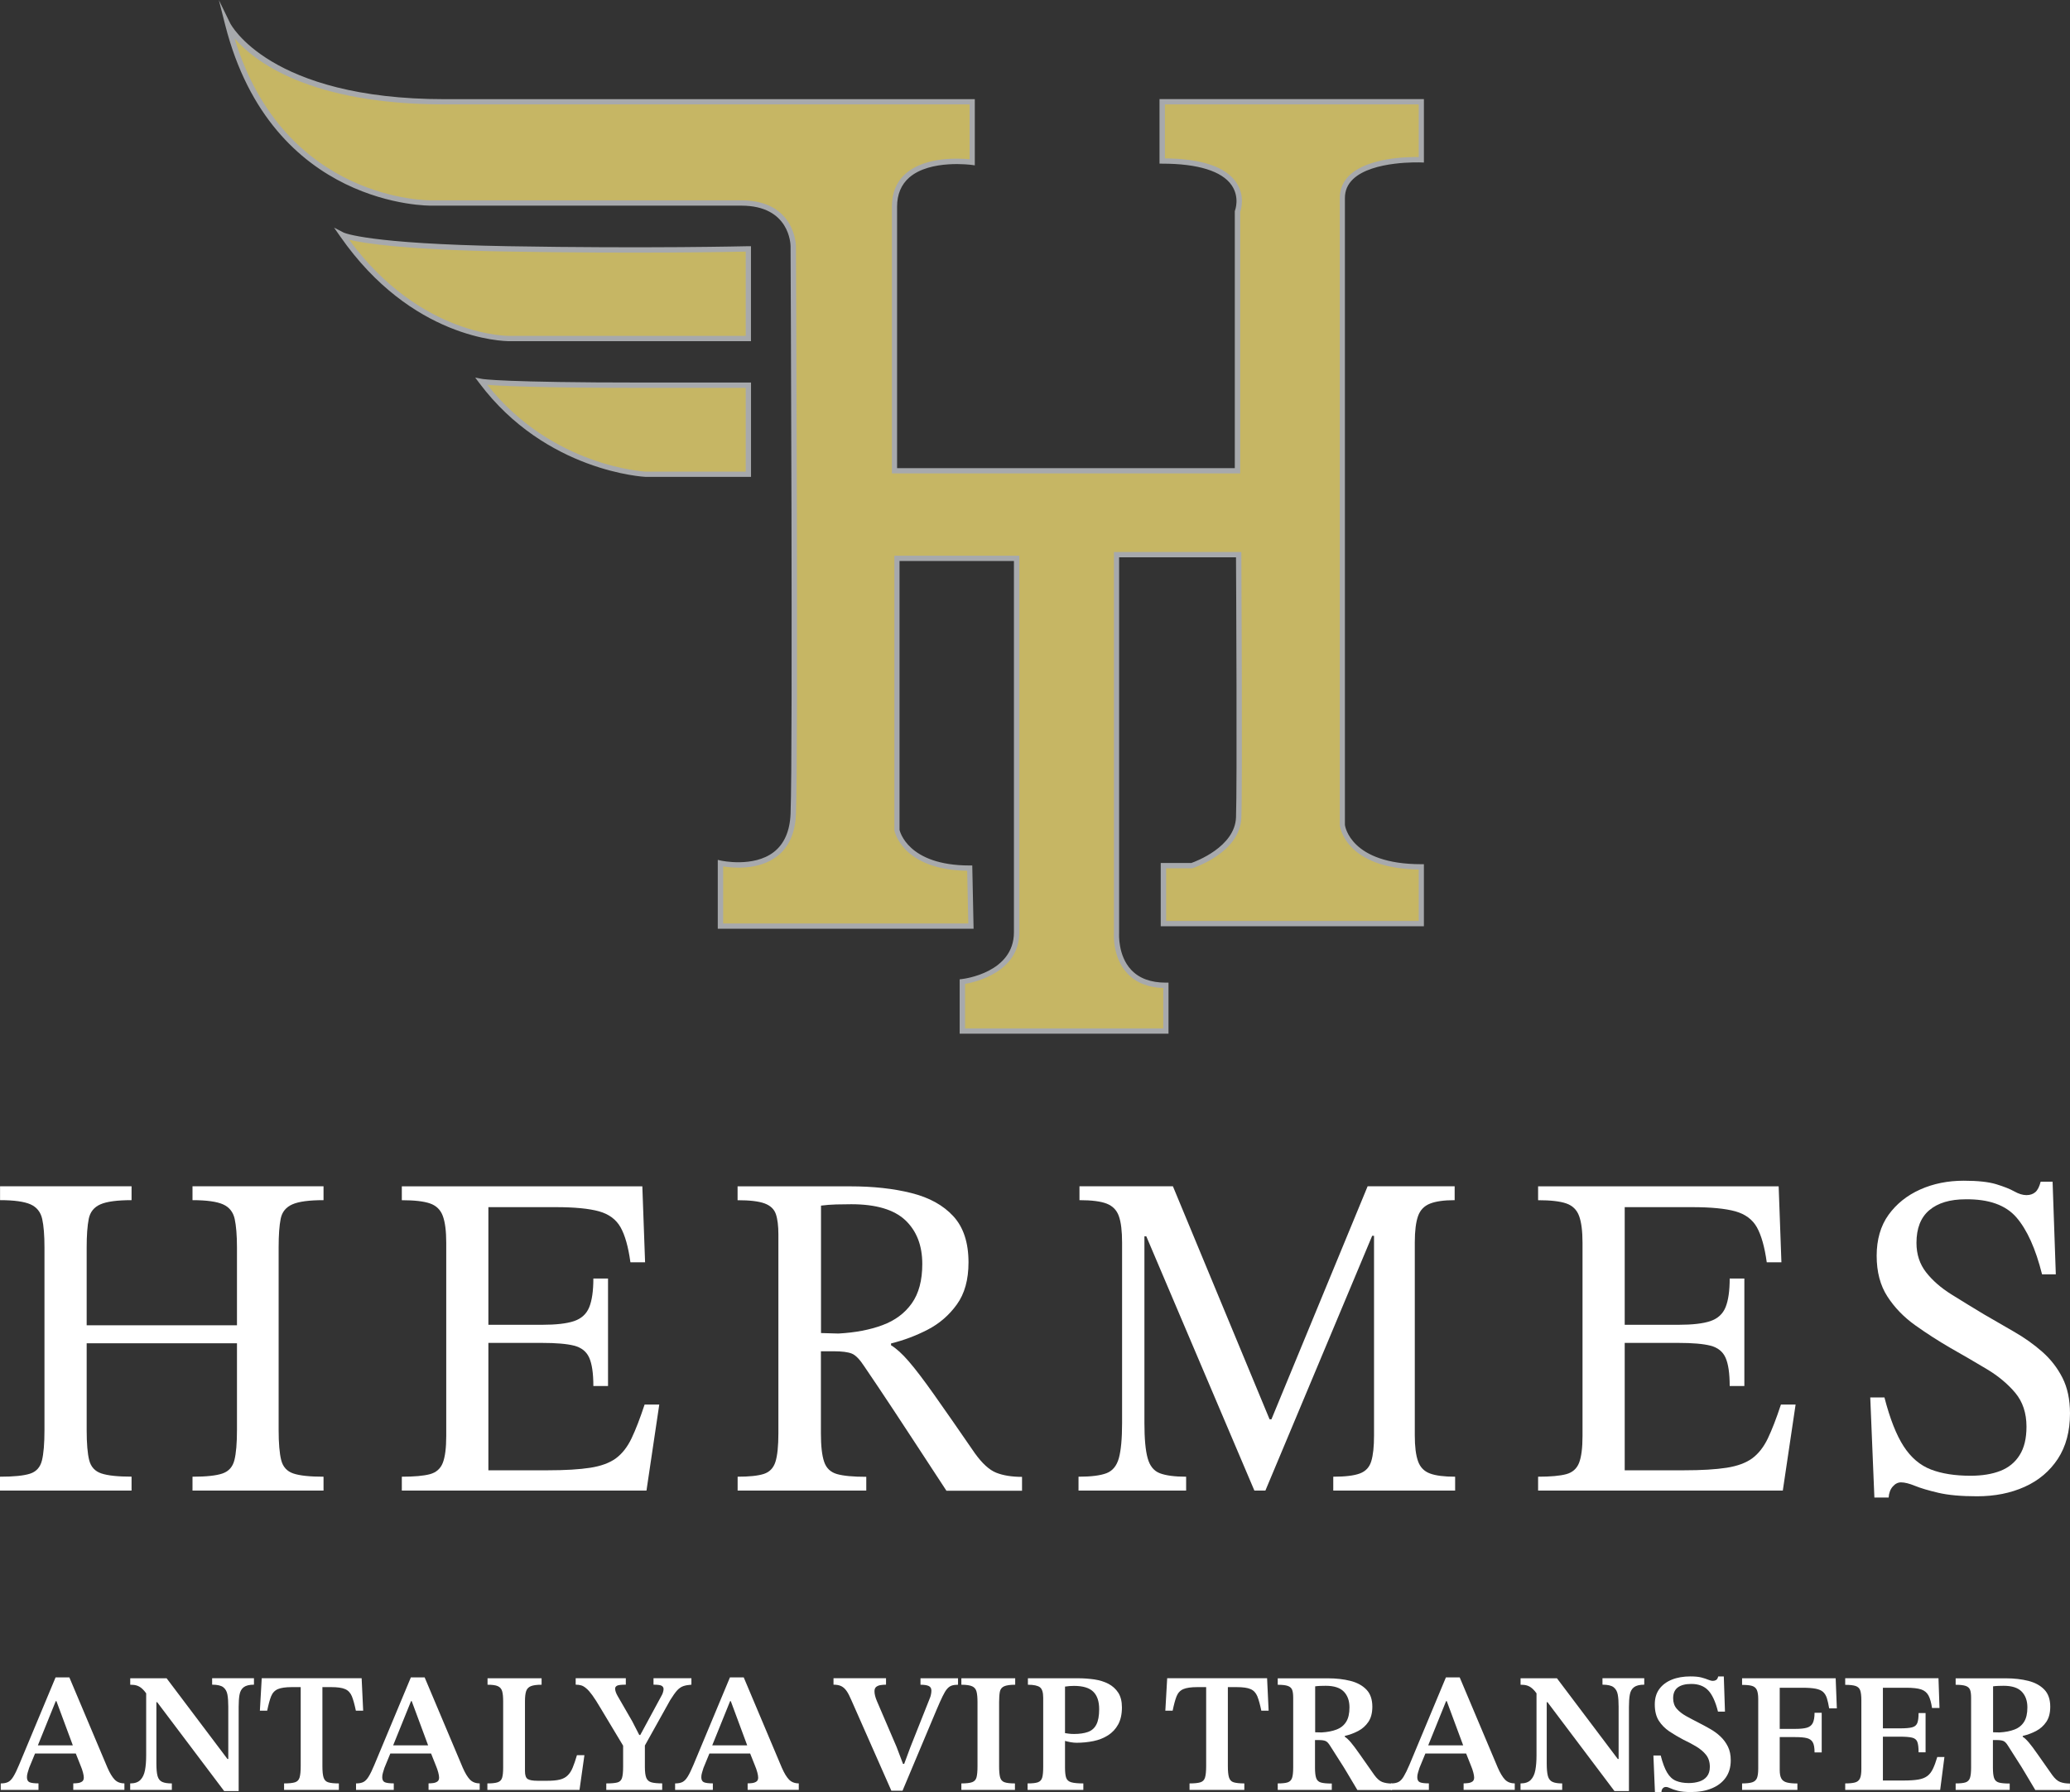
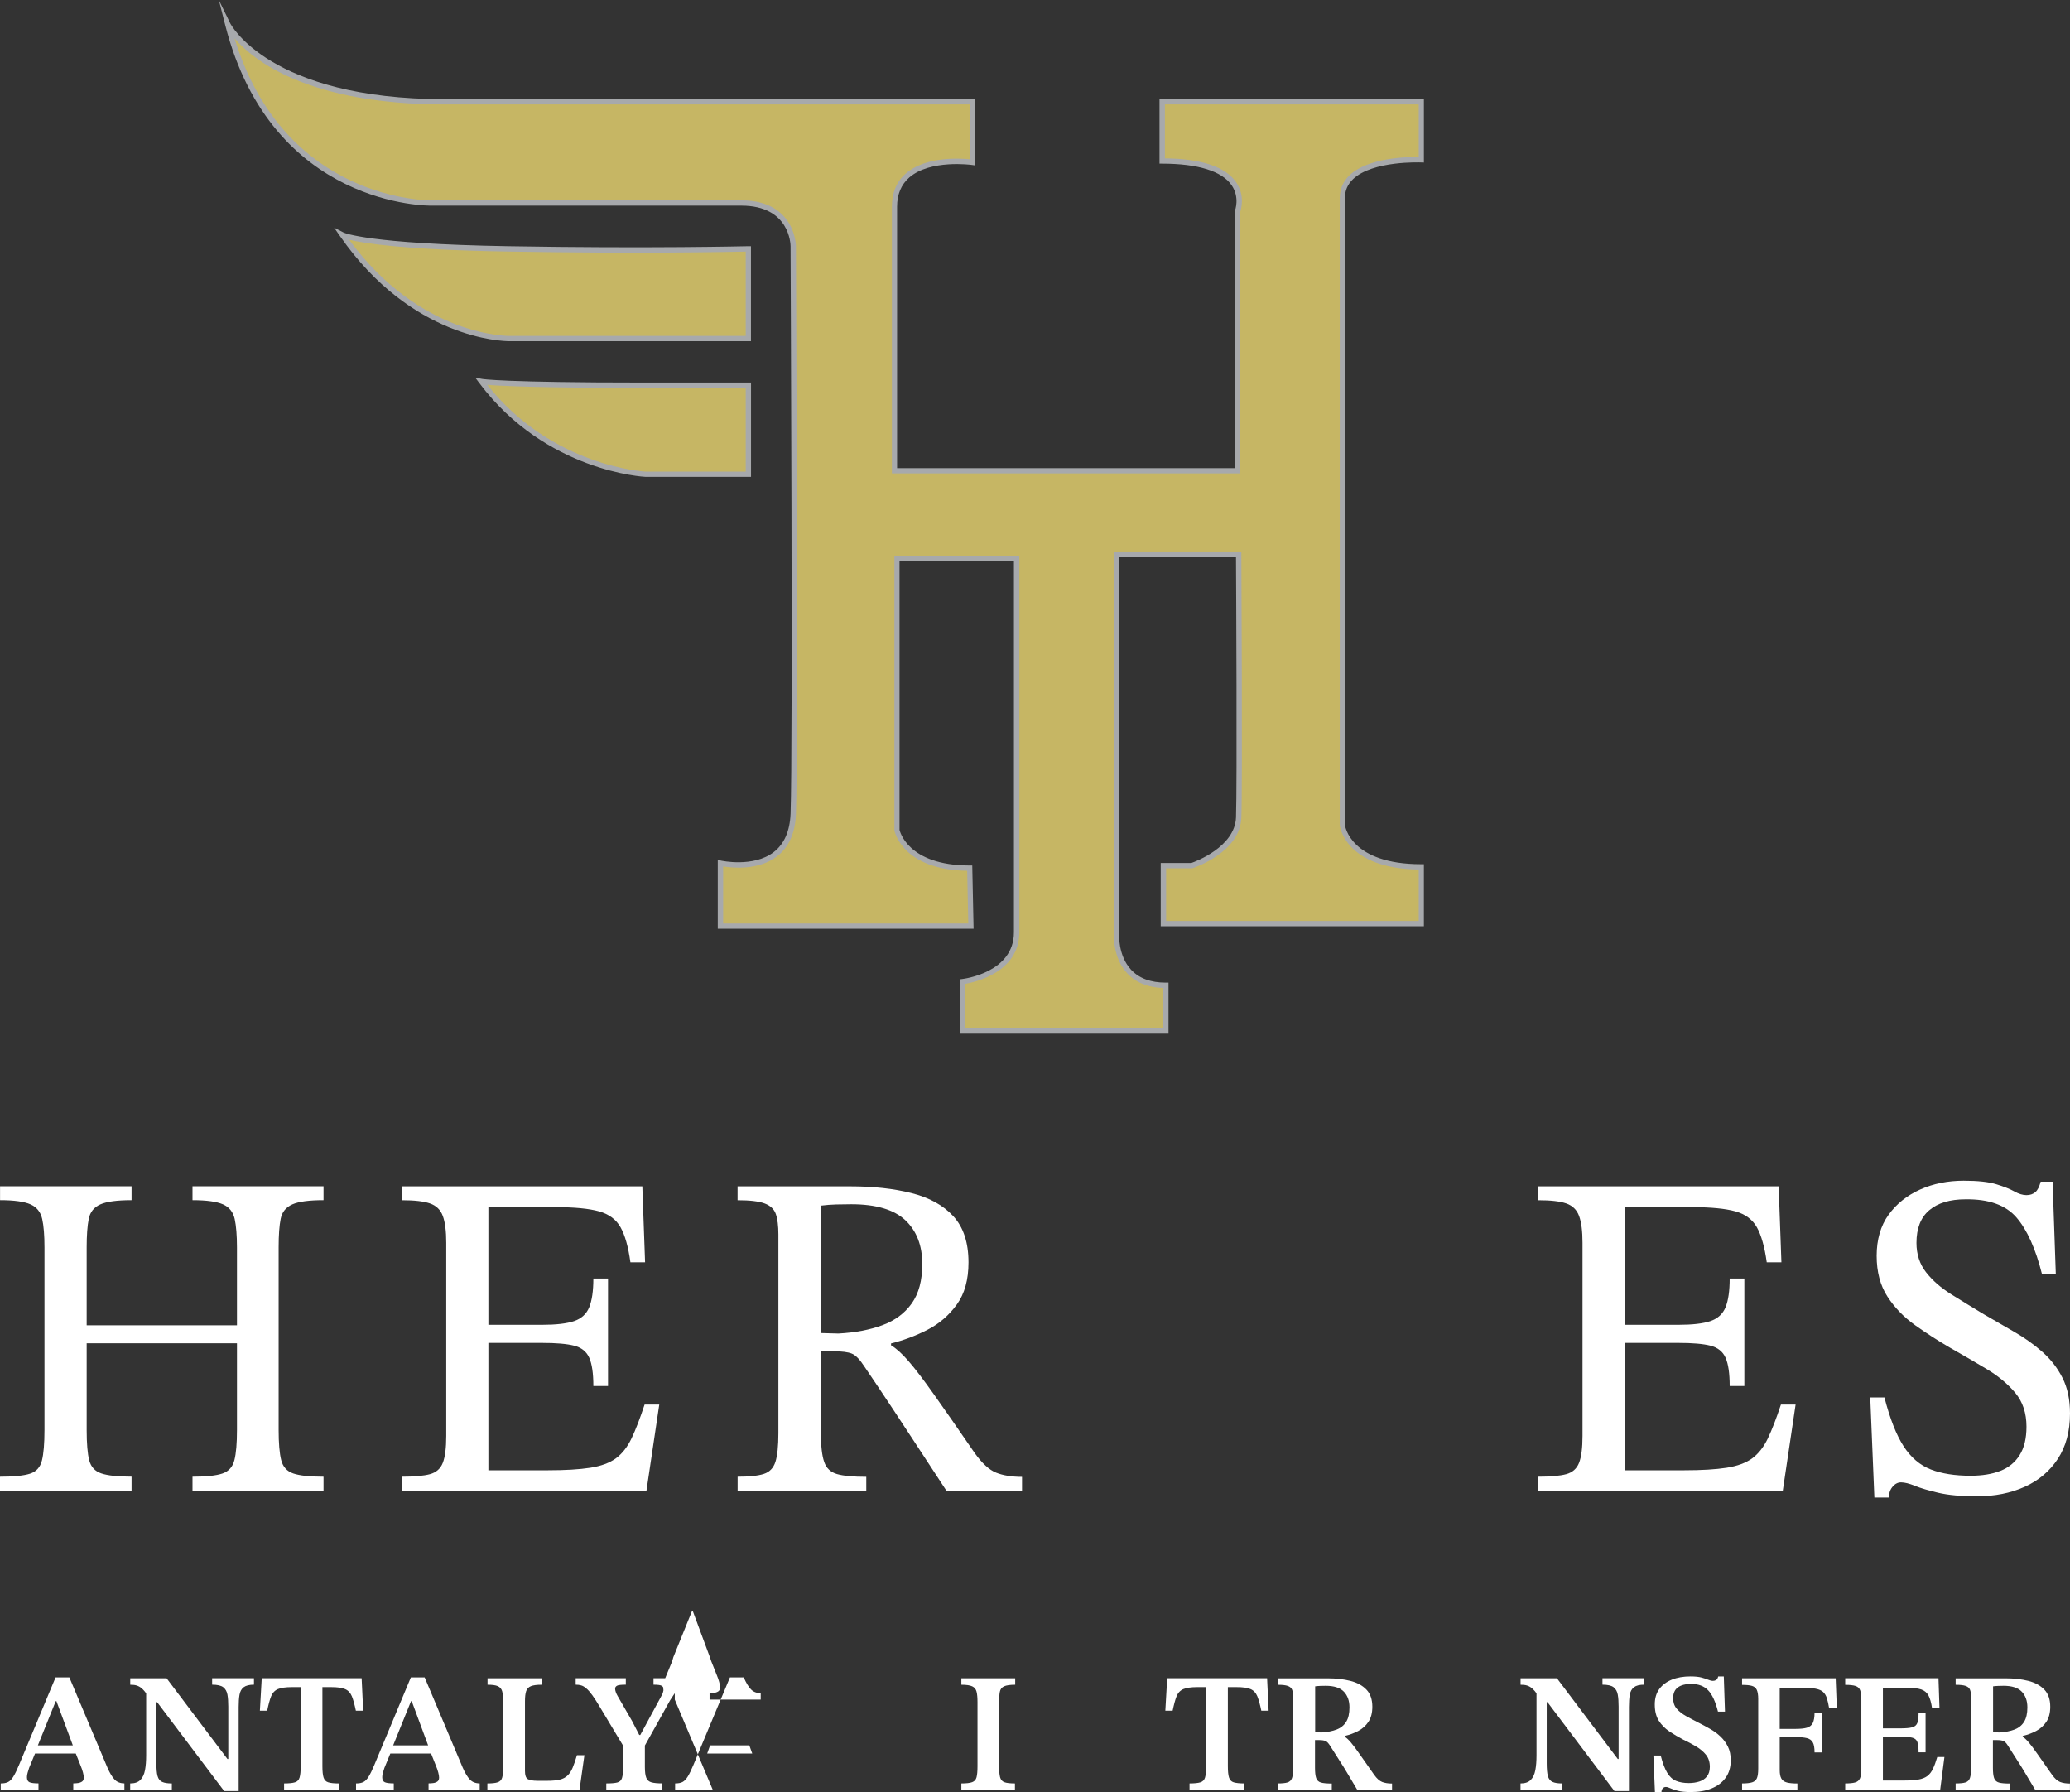
<svg xmlns="http://www.w3.org/2000/svg" id="Layer_2" data-name="Layer 2" viewBox="0 0 391 338.49">
  <rect x="0" y="0" width="391" height="338.49" fill="#333333" stroke="none" />
  <defs>
    <style>
      .cls-1 {
        fill: #fff;
      }

      .cls-2 {
        fill: #c6b664;
      }

      .cls-3 {
        fill: #a7a9ac;
      }
    </style>
  </defs>
  <g id="Layer_1-2" data-name="Layer 1">
    <g>
      <g>
        <g>
          <path class="cls-2" d="M43.04,4.6s7.05,14.62,40.96,14.62h99.64v11.42s-14.68-2.1-14.68,8.39v49.88h64.79v-48.94s3.73-9.56-14.22-9.56v-11.19h48.94v10.95s-14.92-.7-14.92,7.23v118.4s.93,7.92,14.92,7.92v10.72h-48.71v-10.95h5.36s8.62-2.8,8.86-9.09,0-49.64,0-49.64h-23.07v71.55s-.7,9.79,9.32,9.79v8.62h-38.46v-9.32s10.25-1.17,10.25-9.32v-70.62h-22.61v51.27s1.4,7.23,13.75,7.23l.23,10.95h-47.31v-11.89s13.28,3.03,13.75-9.32c.47-12.35,0-107.21,0-107.21,0,0,0-8.16-9.79-8.16h-58.5s-29.72.82-38.51-33.74Z" />
          <path class="cls-3" d="M220.73,195.23h-39.46v-10.27l.44-.05c.4-.05,9.81-1.22,9.81-8.83v-70.12h-21.61v50.77c.05.18,1.5,6.73,13.25,6.73h.49l.25,11.95h-48.32v-13.01l.61.14c.06.01,6.11,1.34,9.95-1.6,1.99-1.53,3.06-3.97,3.19-7.25.46-12.2,0-106.24,0-107.19,0-.31-.13-7.66-9.29-7.66h-58.5c-.29.01-30.2.43-39-34.11l-1.2-4.72,2.14,4.38c.07.14,7.38,14.34,40.51,14.34h100.14v12.5l-.57-.08c-.08-.01-7.84-1.07-11.8,2.37-1.53,1.33-2.31,3.19-2.31,5.52v49.38h63.79v-48.54l.03-.09c.04-.1.94-2.52-.63-4.81-1.83-2.66-6.37-4.07-13.12-4.07h-.5v-12.19h49.94v11.98l-.52-.02c-.09,0-9.15-.38-12.86,3.15-1.03.99-1.54,2.16-1.54,3.57v118.4c.03.25,1.09,7.42,14.42,7.42h.5v11.72h-49.71v-11.95h5.78c.81-.28,8.23-3.04,8.44-8.61.22-5.85.03-44.28,0-49.12h-22.08v71.05c0,.08-.25,4.15,2.27,6.85,1.51,1.62,3.71,2.43,6.56,2.43h.5v9.62ZM182.27,194.23h37.46v-7.63c-2.9-.09-5.18-1.02-6.79-2.75-2.82-3.02-2.54-7.38-2.53-7.57v-72.02s24.07,0,24.07,0v.5c0,.43.23,43.43,0,49.66-.24,6.57-8.84,9.43-9.2,9.55l-.15.02h-4.86v9.95h47.71v-9.72c-13.79-.19-14.87-8.02-14.91-8.36V37.4c0-1.68.62-3.13,1.84-4.3,3.52-3.36,11.01-3.48,13.07-3.44v-9.94h-47.94v10.19c6.93.07,11.46,1.59,13.46,4.52,1.7,2.48.94,5.09.76,5.62v49.36h-65.79v-50.38c0-2.64.89-4.75,2.65-6.28,3.7-3.21,10.08-2.86,12.03-2.67v-10.36h-99.14c-25.66,0-36.05-8.22-39.7-12.46,9.44,30.94,36.97,30.6,37.24,30.58h58.51c10.17,0,10.29,8.57,10.29,8.66,0,.95.46,95.01,0,107.23-.14,3.59-1.34,6.29-3.58,8.01-3.5,2.69-8.45,2.18-10.17,1.9v10.78h46.3l-.21-9.96c-12.17-.19-13.69-7.32-13.75-7.63v-51.87s23.6,0,23.6,0v71.12c0,7.5-8.23,9.4-10.25,9.75v8.39Z" />
        </g>
        <g>
          <path class="cls-2" d="M141.36,47v16.94h-44.98s-17.67.54-31.7-19.58c0,0,4.2,2.18,31.23,2.64s45.45,0,45.45,0Z" />
          <path class="cls-3" d="M96.28,64.44c-1.39,0-18.52-.42-32.02-19.79l-1.16-1.66,1.8.93c.17.08,4.67,2.13,31.01,2.58,26.71.46,45.24,0,45.43,0h.51s0,17.94,0,17.94h-45.48s-.04,0-.09,0ZM65.94,45.27c13.55,18.44,30.24,18.18,30.42,18.17h44.5v-15.92c-3.17.07-20.69.41-44.96-.01-19.45-.33-27.13-1.55-29.96-2.23Z" />
        </g>
        <g>
          <path class="cls-2" d="M141.36,72.75v16.82h-19.37s-18.47-.74-31.05-17.52c0,0,3.55.7,30.59.7h19.83Z" />
          <path class="cls-3" d="M141.86,90.07h-19.87c-.21,0-18.87-.94-31.45-17.72l-.78-1.04,1.28.25c.15.03,4,.69,30.49.69h20.33v17.82ZM92.05,72.68c12.27,15.5,29.78,16.39,29.96,16.4h18.85v-15.82h-19.33c-19.76,0-26.99-.37-29.48-.58Z" />
        </g>
      </g>
      <g>
        <path class="cls-1" d="M24.84,281.52H0v-2.62c2.6,0,4.49-.19,5.67-.57,1.18-.38,1.93-1.21,2.25-2.49.32-1.28.48-3.21.48-5.77v-34.47c0-2.27-.14-4.07-.43-5.38-.29-1.31-1.03-2.23-2.21-2.76-1.18-.52-3.1-.79-5.75-.79v-2.62h24.84v2.62c-2.71,0-4.67.26-5.88.79-1.21.53-1.95,1.44-2.21,2.76-.26,1.31-.39,3.11-.39,5.38v14.7h28.39v-14.7c0-2.27-.15-4.07-.43-5.38-.29-1.31-1.02-2.23-2.21-2.76-1.18-.52-3.1-.79-5.76-.79v-2.62h24.75v2.62c-2.71,0-4.67.26-5.88.79-1.21.53-1.95,1.43-2.21,2.71-.26,1.28-.39,3.09-.39,5.42v34.47c0,2.51.16,4.4.48,5.69.32,1.28,1.08,2.13,2.29,2.54,1.21.41,3.12.61,5.71.61v2.62h-24.75v-2.62c2.6,0,4.49-.2,5.67-.61,1.18-.41,1.93-1.25,2.25-2.54.32-1.28.48-3.18.48-5.69v-16.36h-28.39v16.36c0,2.57.16,4.48.48,5.73.32,1.25,1.08,2.09,2.29,2.49,1.21.41,3.12.61,5.71.61v2.62Z" />
        <path class="cls-1" d="M122.11,281.52h-46.21v-2.62c2.36,0,4.14-.16,5.32-.48,1.18-.32,1.99-1.04,2.42-2.14.43-1.11.65-2.8.65-5.08v-36.48c0-2.22-.22-3.91-.65-5.07-.43-1.17-1.24-1.95-2.42-2.36-1.18-.41-2.96-.61-5.32-.61v-2.62h45.43l.52,14.35h-2.77c-.4-2.92-1.02-5.12-1.86-6.61-.84-1.49-2.19-2.49-4.07-3.02-1.88-.52-4.6-.79-8.18-.79h-12.72v22.22h10.13c2.65,0,4.67-.23,6.06-.7,1.38-.47,2.34-1.34,2.86-2.62.52-1.28.78-3.09.78-5.42h2.77v20.3h-2.77c0-2.39-.26-4.17-.78-5.34-.52-1.17-1.47-1.92-2.86-2.28-1.38-.35-3.41-.52-6.06-.52h-10.13v24.06h11.16c3.35,0,6.04-.16,8.09-.48,2.05-.32,3.66-.92,4.85-1.79,1.18-.88,2.16-2.13,2.94-3.76.78-1.63,1.6-3.76,2.47-6.39h2.77l-2.42,16.27Z" />
        <path class="cls-1" d="M163.65,281.52h-24.32v-2.62c2.19,0,3.84-.17,4.93-.52,1.1-.35,1.83-1.11,2.21-2.28.37-1.17.56-2.97.56-5.42v-37.53c0-1.63-.16-2.92-.48-3.85-.32-.93-1.02-1.6-2.12-2.01-1.1-.41-2.8-.61-5.11-.61v-2.62h21.29c4.33,0,8.18.42,11.55,1.27,3.38.85,6.01,2.3,7.92,4.38,1.9,2.07,2.86,4.97,2.86,8.71,0,3.27-.73,5.92-2.21,7.96-1.47,2.04-3.32,3.63-5.54,4.77-2.22,1.14-4.52,2-6.88,2.58v.35c.98.58,2.09,1.59,3.33,3.02,1.24,1.43,2.84,3.53,4.8,6.3,1.96,2.77,4.53,6.46,7.7,11.07,1.38,1.92,2.72,3.15,4.02,3.67s2.93.79,4.89.79v2.62h-14.28c-2.37-3.62-4.34-6.63-5.93-9.06-1.59-2.42-2.93-4.46-4.02-6.12-1.1-1.66-2.08-3.13-2.94-4.42-.87-1.28-1.73-2.57-2.6-3.85-.87-1.34-1.66-2.16-2.38-2.45-.72-.29-1.86-.44-3.42-.44h-2.42v15.49c0,2.39.2,4.19.61,5.38.4,1.2,1.21,1.97,2.42,2.32,1.21.35,3.06.52,5.54.52v2.62ZM155.08,251.77l3.29.09c3.17-.17,5.94-.7,8.31-1.58,2.37-.88,4.21-2.24,5.54-4.11,1.33-1.87,1.99-4.34,1.99-7.44,0-3.5-1.07-6.25-3.2-8.27-2.14-2.01-5.54-3.02-10.21-3.02-.92,0-1.88.02-2.86.04-.98.03-1.93.1-2.86.22v24.06Z" />
-         <path class="cls-1" d="M224.06,281.52h-20.34v-2.62c2.37,0,4.12-.22,5.28-.66,1.15-.44,1.93-1.38,2.34-2.84.4-1.46.61-3.67.61-6.65v-34.03c0-2.22-.2-3.89-.61-5.03-.4-1.14-1.17-1.92-2.29-2.36-1.12-.44-2.84-.66-5.15-.66v-2.62h17.65l18.26,44.01h.35l18.17-44.01h16.44v2.62c-2.02,0-3.58.22-4.67.66-1.1.44-1.85,1.22-2.25,2.36-.4,1.14-.61,2.79-.61,4.94v36.48c0,2.1.2,3.72.61,4.86.4,1.14,1.15,1.91,2.25,2.32,1.09.41,2.68.61,4.76.61v2.62h-23.02v-2.62c2.25,0,3.92-.2,5.02-.61,1.1-.41,1.82-1.18,2.16-2.32.35-1.14.52-2.76.52-4.86v-37.71h-.35l-20.17,48.12h-2.08l-20.42-48.03h-.35v35.26c0,2.97.2,5.19.61,6.65.4,1.46,1.17,2.41,2.29,2.84s2.78.66,4.98.66v2.62Z" />
        <path class="cls-1" d="M336.74,281.52h-46.21v-2.62c2.37,0,4.14-.16,5.32-.48,1.18-.32,1.99-1.04,2.42-2.14.43-1.11.65-2.8.65-5.08v-36.48c0-2.22-.22-3.91-.65-5.07-.43-1.17-1.24-1.95-2.42-2.36-1.18-.41-2.96-.61-5.32-.61v-2.62h45.44l.52,14.35h-2.77c-.4-2.92-1.03-5.12-1.86-6.61-.84-1.49-2.19-2.49-4.07-3.02-1.88-.52-4.6-.79-8.18-.79h-12.72v22.22h10.13c2.65,0,4.67-.23,6.06-.7,1.38-.47,2.34-1.34,2.86-2.62.52-1.28.78-3.09.78-5.42h2.77v20.3h-2.77c0-2.39-.26-4.17-.78-5.34-.52-1.17-1.47-1.92-2.86-2.28-1.38-.35-3.4-.52-6.06-.52h-10.13v24.06h11.16c3.35,0,6.04-.16,8.09-.48,2.05-.32,3.66-.92,4.85-1.79,1.18-.88,2.16-2.13,2.94-3.76.78-1.63,1.6-3.76,2.47-6.39h2.77l-2.42,16.27Z" />
        <path class="cls-1" d="M356.73,282.83h-2.68l-.78-18.9h2.68c1.04,4.03,2.25,7.1,3.63,9.23,1.38,2.13,3.1,3.59,5.15,4.38,2.05.79,4.54,1.18,7.49,1.18,2.19,0,4.07-.31,5.63-.92,1.56-.61,2.77-1.6,3.63-2.97.87-1.37,1.3-3.16,1.3-5.38,0-2.57-.71-4.7-2.12-6.39-1.42-1.69-3.22-3.19-5.41-4.5-2.19-1.31-4.47-2.64-6.84-3.98-2.31-1.34-4.53-2.77-6.66-4.29-2.13-1.52-3.88-3.32-5.24-5.42-1.36-2.1-2.03-4.67-2.03-7.7s.75-5.67,2.25-7.74c1.5-2.07,3.49-3.66,5.97-4.77,2.48-1.11,5.22-1.66,8.22-1.66,2.65,0,4.7.22,6.14.66,1.44.44,2.58.89,3.42,1.36.83.47,1.6.7,2.29.7s1.25-.19,1.69-.57c.43-.38.76-1.04,1-1.97h2.25l.61,17.5h-2.6c-1.21-4.84-2.83-8.43-4.85-10.76-2.02-2.33-5.22-3.47-9.61-3.41-2.94,0-5.22.69-6.84,2.06-1.62,1.37-2.42,3.43-2.42,6.17,0,2.16.61,4.01,1.82,5.56,1.21,1.55,2.8,2.93,4.76,4.16,1.96,1.22,4.01,2.48,6.14,3.76,1.9,1.11,3.82,2.22,5.76,3.33,1.93,1.11,3.69,2.36,5.28,3.76s2.86,3.03,3.81,4.9c.95,1.87,1.43,4.11,1.43,6.74,0,3.38-.77,6.24-2.29,8.57-1.53,2.33-3.62,4.1-6.27,5.29-2.66,1.2-5.66,1.79-9,1.79-3,0-5.44-.22-7.31-.66-1.88-.44-3.35-.88-4.41-1.31-1.07-.44-1.95-.66-2.64-.66-.58,0-1.1.26-1.56.79-.46.52-.72,1.22-.78,2.1Z" />
      </g>
      <g>
        <path class="cls-1" d="M7.26,338.05H.14v-1.22c.58,0,1.04-.09,1.4-.27.35-.18.68-.52.99-1.03.31-.5.67-1.24,1.07-2.2l6.9-16.53h2.6l7.19,17.04c.45,1.03.9,1.78,1.36,2.26.46.48,1.08.72,1.85.72v1.22h-9.66v-1.22c.28,0,.57-.02.88-.06s.57-.14.79-.29c.21-.15.32-.4.32-.74,0-.24-.05-.56-.16-.98-.11-.42-.26-.85-.45-1.3l-1.06-2.66-.26-.77-3.24-8.73h-.13l-3.53,8.73-.22.77-1.28,3.11c-.09.28-.18.57-.27.88-.1.31-.14.6-.14.88,0,.49.17.81.5.95.33.14.89.21,1.68.21v1.22ZM14.71,331.18H6.2l.55-1.54h7.41l.55,1.54Z" />
        <path class="cls-1" d="M45.07,338.27h-2.73l-12.65-16.78h-1.06l-.83-1.44c-.39-.53-.73-.93-1.04-1.19-.31-.26-.63-.43-.96-.53-.33-.1-.73-.14-1.2-.14v-1.22h6.87l11.49,15.24h.16v-9.89c0-.9-.05-1.65-.16-2.26s-.37-1.07-.79-1.4c-.42-.32-1.12-.48-2.1-.48v-1.22h7.9v1.22c-.88,0-1.52.16-1.94.48-.42.32-.68.8-.79,1.43-.11.63-.16,1.4-.16,2.3v15.89ZM32.45,338.05h-7.86v-1.22c.86,0,1.5-.22,1.93-.66.43-.44.72-1.05.87-1.85.15-.79.22-1.72.22-2.79v-12.32h1.93v13.8c0,1.07.07,1.88.22,2.42.15.55.44.91.87,1.11s1.04.29,1.83.29v1.22Z" />
        <path class="cls-1" d="M64.03,338.05h-10.37v-1.22c.92,0,1.6-.07,2.05-.21s.74-.44.88-.91c.14-.47.21-1.19.21-2.15v-14.92h-1.67c-1.18,0-2.06.13-2.65.38-.59.26-1.01.71-1.27,1.36-.26.65-.5,1.56-.74,2.71h-1.38l.35-6.13h18.87l.29,6.13h-1.38c-.24-1.16-.49-2.06-.75-2.71-.27-.65-.69-1.11-1.27-1.36-.58-.26-1.47-.38-2.66-.38h-1.64v14.92c0,.96.07,1.68.22,2.15.15.47.44.78.88.91.44.14,1.11.21,2.01.21v1.22Z" />
        <path class="cls-1" d="M74.37,338.05h-7.12v-1.22c.58,0,1.04-.09,1.4-.27.35-.18.68-.52.99-1.03.31-.5.67-1.24,1.07-2.2l6.9-16.53h2.6l7.19,17.04c.45,1.03.9,1.78,1.36,2.26.46.48,1.08.72,1.85.72v1.22h-9.66v-1.22c.28,0,.57-.02.88-.06s.57-.14.79-.29c.21-.15.32-.4.32-.74,0-.24-.05-.56-.16-.98-.11-.42-.26-.85-.45-1.3l-1.06-2.66-.26-.77-3.24-8.73h-.13l-3.53,8.73-.22.77-1.28,3.11c-.09.28-.18.57-.27.88-.1.31-.14.6-.14.88,0,.49.17.81.5.95.33.14.89.21,1.68.21v1.22ZM81.81,331.18h-8.5l.55-1.54h7.41l.55,1.54Z" />
        <path class="cls-1" d="M109.45,338.05h-17.39v-1.22c.88,0,1.53-.07,1.96-.22.43-.15.71-.44.83-.87.13-.43.19-1.06.19-1.89v-12.55c0-.81-.06-1.44-.19-1.89-.13-.45-.4-.76-.82-.95s-1.06-.27-1.94-.27v-1.22h10.21v1.22c-.9,0-1.57.09-2.02.27s-.75.5-.9.95c-.15.45-.22,1.09-.22,1.93v13.16c0,.77.17,1.27.5,1.49.33.22.97.34,1.91.34h1.8c.96,0,1.75-.07,2.36-.22.61-.15,1.11-.41,1.49-.79.39-.37.71-.87.96-1.49.26-.62.52-1.4.8-2.34h1.41l-.93,6.58Z" />
        <path class="cls-1" d="M125.08,338.05h-10.56v-1.22c.94,0,1.64-.06,2.09-.18.45-.12.74-.4.88-.85.14-.45.21-1.14.21-2.09v-4.01l-4.24-7.06c-.62-1.05-1.14-1.87-1.57-2.46-.43-.59-.81-1.03-1.16-1.31-.34-.29-.66-.48-.96-.56-.3-.09-.64-.13-1.03-.13v-1.22h9.47v1.22c-.86,0-1.41.06-1.65.19s-.37.31-.37.55c0,.38.16.86.48,1.41l2.76,4.78,1.32,2.57h.19l4.08-7.54c.09-.15.16-.33.22-.55.06-.21.1-.41.1-.58,0-.26-.11-.46-.34-.61-.22-.15-.74-.22-1.56-.22v-1.22h7.16v1.22c-.6.04-1.11.13-1.52.27s-.81.41-1.17.8c-.36.4-.8,1.01-1.32,1.85l-4.78,8.57v4.04c0,.94.09,1.63.27,2.07.18.44.51.72.99.85.48.13,1.15.19,2.01.19v1.22Z" />
-         <path class="cls-1" d="M134.64,338.05h-7.12v-1.22c.58,0,1.04-.09,1.4-.27.35-.18.68-.52.99-1.03.31-.5.67-1.24,1.07-2.2l6.9-16.53h2.6l7.19,17.04c.45,1.03.9,1.78,1.36,2.26.46.48,1.08.72,1.85.72v1.22h-9.66v-1.22c.28,0,.57-.02.88-.06s.57-.14.79-.29c.21-.15.32-.4.32-.74,0-.24-.05-.56-.16-.98-.11-.42-.26-.85-.45-1.3l-1.06-2.66-.26-.77-3.24-8.73h-.13l-3.53,8.73-.22.77-1.28,3.11c-.09.28-.18.57-.27.88-.1.31-.14.6-.14.88,0,.49.17.81.5.95.33.14.89.21,1.68.21v1.22ZM142.08,331.18h-8.5l.55-1.54h7.41l.55,1.54Z" />
-         <path class="cls-1" d="M170.46,338.21h-2.09l-7.57-17.14c-.3-.71-.59-1.27-.88-1.69-.29-.42-.62-.72-.99-.91-.37-.19-.87-.29-1.49-.29v-1.22h9.92v1.22c-.36,0-.71.03-1.04.08-.33.05-.6.17-.82.34-.21.17-.32.45-.32.83,0,.51.15,1.12.45,1.83l3.72,8.67,1.22,3.21h.22l1.19-3.21,3.66-9.21c.07-.15.13-.35.19-.61.06-.26.1-.52.1-.8,0-.43-.17-.72-.5-.88s-.85-.24-1.56-.24v-1.22h7.09v1.22c-.47,0-.87.05-1.19.16-.32.11-.62.32-.88.63-.27.31-.55.78-.85,1.4-.3.62-.68,1.45-1.12,2.5l-6.45,15.34Z" />
+         <path class="cls-1" d="M134.64,338.05h-7.12v-1.22c.58,0,1.04-.09,1.4-.27.35-.18.68-.52.99-1.03.31-.5.67-1.24,1.07-2.2l6.9-16.53h2.6c.45,1.03.9,1.78,1.36,2.26.46.48,1.08.72,1.85.72v1.22h-9.66v-1.22c.28,0,.57-.02.88-.06s.57-.14.79-.29c.21-.15.32-.4.32-.74,0-.24-.05-.56-.16-.98-.11-.42-.26-.85-.45-1.3l-1.06-2.66-.26-.77-3.24-8.73h-.13l-3.53,8.73-.22.77-1.28,3.11c-.09.28-.18.57-.27.88-.1.31-.14.6-.14.88,0,.49.17.81.5.95.33.14.89.21,1.68.21v1.22ZM142.08,331.18h-8.5l.55-1.54h7.41l.55,1.54Z" />
        <path class="cls-1" d="M191.7,338.05h-10.11v-1.22c.94,0,1.63-.08,2.05-.24.43-.16.7-.47.82-.93s.18-1.15.18-2.07v-12.1c0-.86-.06-1.52-.18-1.99-.12-.47-.39-.81-.82-1.01-.43-.2-1.11-.3-2.05-.3v-1.22h10.17v1.22c-.96,0-1.66.1-2.1.3-.44.2-.71.55-.8,1.03s-.14,1.14-.14,1.97v12.1c0,.9.06,1.58.18,2.05.12.47.38.79.8.95.42.16,1.09.24,2.01.24v1.22Z" />
-         <path class="cls-1" d="M204.63,338.05h-10.53v-1.22c.9,0,1.55-.07,1.96-.22.41-.15.67-.44.8-.88s.19-1.11.19-2.01v-13.09c0-1-.21-1.66-.63-1.97-.42-.31-1.17-.47-2.26-.47v-1.22h9.5c1.05,0,2.07.08,3.07.22.99.15,1.88.43,2.65.83.77.41,1.39.97,1.85,1.68.46.72.69,1.64.69,2.78,0,1.28-.24,2.35-.71,3.21-.47.86-1.11,1.54-1.91,2.05-.8.51-1.72.88-2.74,1.09-1.03.21-2.1.32-3.21.32-.36,0-.74-.04-1.14-.11-.4-.07-.74-.16-1.04-.24v5.04c0,.86.07,1.5.22,1.93.15.43.48.71.98.85s1.26.21,2.26.21v1.22ZM202.87,327.49c1.05,0,1.93-.13,2.63-.38s1.24-.72,1.59-1.4.53-1.64.53-2.9c0-1.48-.37-2.58-1.12-3.31-.75-.73-1.96-1.09-3.63-1.09-.3,0-.58.01-.83.03s-.55.05-.87.1v8.79c.21.02.45.05.71.1.26.04.59.06,1,.06Z" />
        <path class="cls-1" d="M235.06,338.05h-10.37v-1.22c.92,0,1.6-.07,2.05-.21.45-.14.74-.44.88-.91.14-.47.21-1.19.21-2.15v-14.92h-1.67c-1.18,0-2.06.13-2.65.38-.59.26-1.01.71-1.27,1.36-.26.65-.5,1.56-.74,2.71h-1.38l.35-6.13h18.87l.29,6.13h-1.38c-.24-1.16-.49-2.06-.75-2.71-.27-.65-.69-1.11-1.27-1.36-.58-.26-1.47-.38-2.66-.38h-1.64v14.92c0,.96.07,1.68.22,2.15.15.47.44.78.88.91s1.11.21,2.01.21v1.22Z" />
        <path class="cls-1" d="M251.59,338.05h-10.24v-1.22c.81,0,1.43-.06,1.85-.19.42-.13.7-.41.85-.83.15-.43.22-1.09.22-1.99v-13.16c0-.64-.06-1.14-.19-1.49-.13-.35-.4-.6-.82-.75-.42-.15-1.05-.22-1.91-.22v-1.22h9.5c1.54,0,2.95.16,4.22.48,1.27.32,2.28.87,3.03,1.65.75.78,1.12,1.86,1.12,3.23,0,1.18-.25,2.13-.75,2.87-.5.74-1.15,1.31-1.93,1.72-.78.41-1.62.72-2.52.93v.16c.34.21.72.57,1.14,1.06s.97,1.23,1.65,2.2c.68.97,1.6,2.28,2.76,3.93.51.71,1.02,1.16,1.52,1.35s1.12.29,1.85.29v1.22h-6.55c-.77-1.3-1.41-2.39-1.93-3.24-.51-.86-.95-1.57-1.32-2.13-.36-.57-.69-1.08-.98-1.54-.29-.46-.59-.94-.91-1.43-.3-.49-.59-.8-.87-.91-.28-.12-.7-.18-1.25-.18h-.74v5.23c0,.86.07,1.5.22,1.94.15.44.45.72.9.85.45.13,1.13.19,2.05.19v1.22ZM248.41,327.17l1.22.03c1.11-.06,2.06-.25,2.84-.55.78-.3,1.38-.78,1.8-1.45.42-.66.63-1.57.63-2.73,0-1.24-.35-2.23-1.06-2.97-.71-.74-1.85-1.11-3.43-1.11-.34,0-.68,0-1.01.02-.33.01-.66.04-.98.08v8.67Z" />
-         <path class="cls-1" d="M269.88,338.05h-7.13v-1.22c.58,0,1.04-.09,1.4-.27s.68-.52.99-1.03.67-1.24,1.08-2.2l6.9-16.53h2.6l7.19,17.04c.45,1.03.9,1.78,1.36,2.26s1.08.72,1.85.72v1.22h-9.66v-1.22c.28,0,.57-.02.88-.06s.57-.14.79-.29c.21-.15.32-.4.32-.74,0-.24-.05-.56-.16-.98s-.26-.85-.45-1.3l-1.06-2.66-.26-.77-3.24-8.73h-.13l-3.53,8.73-.22.77-1.28,3.11c-.09.28-.18.57-.27.88-.1.31-.14.6-.14.88,0,.49.17.81.5.95.33.14.89.21,1.69.21v1.22ZM277.32,331.18h-8.5l.55-1.54h7.41l.55,1.54Z" />
        <path class="cls-1" d="M307.68,338.27h-2.73l-12.64-16.78h-1.06l-.83-1.44c-.38-.53-.73-.93-1.04-1.19s-.63-.43-.96-.53c-.33-.1-.73-.14-1.2-.14v-1.22h6.87l11.49,15.24h.16v-9.89c0-.9-.05-1.65-.16-2.26s-.37-1.07-.79-1.4c-.42-.32-1.12-.48-2.1-.48v-1.22h7.89v1.22c-.88,0-1.52.16-1.94.48-.42.32-.68.8-.79,1.43-.11.63-.16,1.4-.16,2.3v15.89ZM295.07,338.05h-7.86v-1.22c.86,0,1.5-.22,1.93-.66.43-.44.72-1.05.87-1.85s.22-1.72.22-2.79v-12.32h1.93v13.8c0,1.07.07,1.88.22,2.42.15.55.44.91.87,1.11s1.04.29,1.83.29v1.22Z" />
        <path class="cls-1" d="M313.85,338.49h-1.25l-.29-6.93h1.38c.36,1.41.77,2.49,1.22,3.24.45.75,1,1.26,1.67,1.54.66.28,1.47.42,2.41.42.73,0,1.39-.1,1.99-.29.6-.19,1.08-.51,1.44-.96.36-.45.55-1.05.55-1.8,0-.92-.24-1.68-.72-2.28s-1.1-1.12-1.85-1.57c-.75-.45-1.55-.88-2.41-1.28-.94-.49-1.83-1.02-2.66-1.57-.83-.56-1.5-1.24-2.01-2.04-.5-.8-.75-1.82-.75-3.06,0-1.16.28-2.12.85-2.9.57-.78,1.36-1.37,2.37-1.78s2.19-.61,3.51-.61c.88,0,1.58.07,2.1.21.52.14.95.28,1.28.42.33.14.63.21.88.21.21,0,.41-.05.59-.16s.32-.33.4-.67h1.06l.22,6.64h-1.32c-.47-1.88-1.09-3.23-1.86-4.03-.77-.8-1.83-1.2-3.18-1.2-1.11,0-1.96.22-2.55.66-.59.44-.88,1.12-.88,2.04,0,.79.22,1.45.67,1.97.45.52,1.04.99,1.78,1.4.74.41,1.52.82,2.36,1.25.75.38,1.48.78,2.2,1.19.72.41,1.36.88,1.94,1.43s1.04,1.18,1.4,1.91.53,1.58.53,2.57c0,1.3-.32,2.4-.96,3.29s-1.52,1.56-2.65,2.02c-1.12.46-2.42.69-3.9.69-1.05,0-1.88-.08-2.49-.24s-1.08-.32-1.41-.48c-.33-.16-.62-.24-.85-.24s-.43.09-.59.27c-.16.18-.24.43-.24.75Z" />
        <path class="cls-1" d="M339.52,338.05h-10.46v-1.22c.83,0,1.47-.07,1.91-.21.44-.14.74-.41.9-.8.16-.4.24-.99.24-1.78v-13.16c0-.75-.09-1.31-.26-1.7-.17-.38-.48-.64-.91-.77s-1.06-.19-1.88-.19v-1.25h17.68l.22,5.68h-1.45c-.13-.77-.27-1.41-.43-1.91-.16-.5-.4-.9-.72-1.19-.32-.29-.79-.49-1.4-.61-.61-.12-1.44-.18-2.49-.18h-4.3v7.77h2.95c.92,0,1.64-.07,2.17-.22.52-.15.9-.44,1.12-.88.22-.44.34-1.09.34-1.94h1.35v7.48h-1.35c0-.88-.11-1.51-.34-1.91-.22-.4-.6-.66-1.12-.79-.52-.13-1.25-.19-2.17-.19h-2.95v6.19c0,.73.1,1.27.31,1.64.2.36.55.61,1.04.74.49.13,1.16.19,1.99.19v1.22Z" />
        <path class="cls-1" d="M366.48,338.05h-17.94v-1.22c.79,0,1.41-.06,1.85-.18.44-.12.75-.37.93-.75.18-.38.27-.98.27-1.8v-12.97c0-.81-.07-1.43-.21-1.85-.14-.42-.43-.7-.87-.85-.44-.15-1.1-.22-1.97-.22v-1.25h17.62l.19,5.62h-1.41c-.15-1.01-.37-1.79-.66-2.34s-.75-.94-1.38-1.16c-.63-.21-1.57-.32-2.81-.32h-4.43v7.67h3.21c1.03,0,1.79-.06,2.29-.19.5-.13.83-.4,1-.82.16-.42.24-1.04.24-1.88h1.32v7.41h-1.32c0-.9-.08-1.56-.24-1.97-.16-.42-.49-.68-1-.8-.5-.12-1.27-.18-2.29-.18h-3.21v8.28h3.92c1.13,0,2.05-.06,2.76-.18.71-.12,1.27-.34,1.7-.66.43-.32.78-.77,1.06-1.35.28-.58.56-1.33.83-2.25h1.35l-.8,6.19Z" />
        <path class="cls-1" d="M379.64,338.05h-10.24v-1.22c.81,0,1.43-.06,1.85-.19.42-.13.7-.41.85-.83.15-.43.22-1.09.22-1.99v-13.16c0-.64-.06-1.14-.19-1.49-.13-.35-.4-.6-.82-.75-.42-.15-1.05-.22-1.91-.22v-1.22h9.5c1.54,0,2.95.16,4.22.48,1.27.32,2.28.87,3.03,1.65.75.78,1.12,1.86,1.12,3.23,0,1.18-.25,2.13-.75,2.87-.5.74-1.15,1.31-1.93,1.72-.78.41-1.62.72-2.52.93v.16c.34.21.72.57,1.14,1.06s.97,1.23,1.65,2.2c.68.97,1.6,2.28,2.76,3.93.51.71,1.02,1.16,1.52,1.35s1.12.29,1.85.29v1.22h-6.55c-.77-1.3-1.41-2.39-1.93-3.24-.51-.86-.95-1.57-1.32-2.13-.36-.57-.69-1.08-.98-1.54-.29-.46-.59-.94-.91-1.43-.3-.49-.59-.8-.87-.91-.28-.12-.7-.18-1.25-.18h-.74v5.23c0,.86.07,1.5.22,1.94.15.44.45.72.9.85.45.13,1.13.19,2.05.19v1.22ZM376.46,327.17l1.22.03c1.11-.06,2.06-.25,2.84-.55.78-.3,1.38-.78,1.8-1.45.42-.66.63-1.57.63-2.73,0-1.24-.35-2.23-1.06-2.97-.71-.74-1.85-1.11-3.43-1.11-.34,0-.68,0-1.01.02-.33.01-.66.04-.98.08v8.67Z" />
      </g>
    </g>
  </g>
</svg>